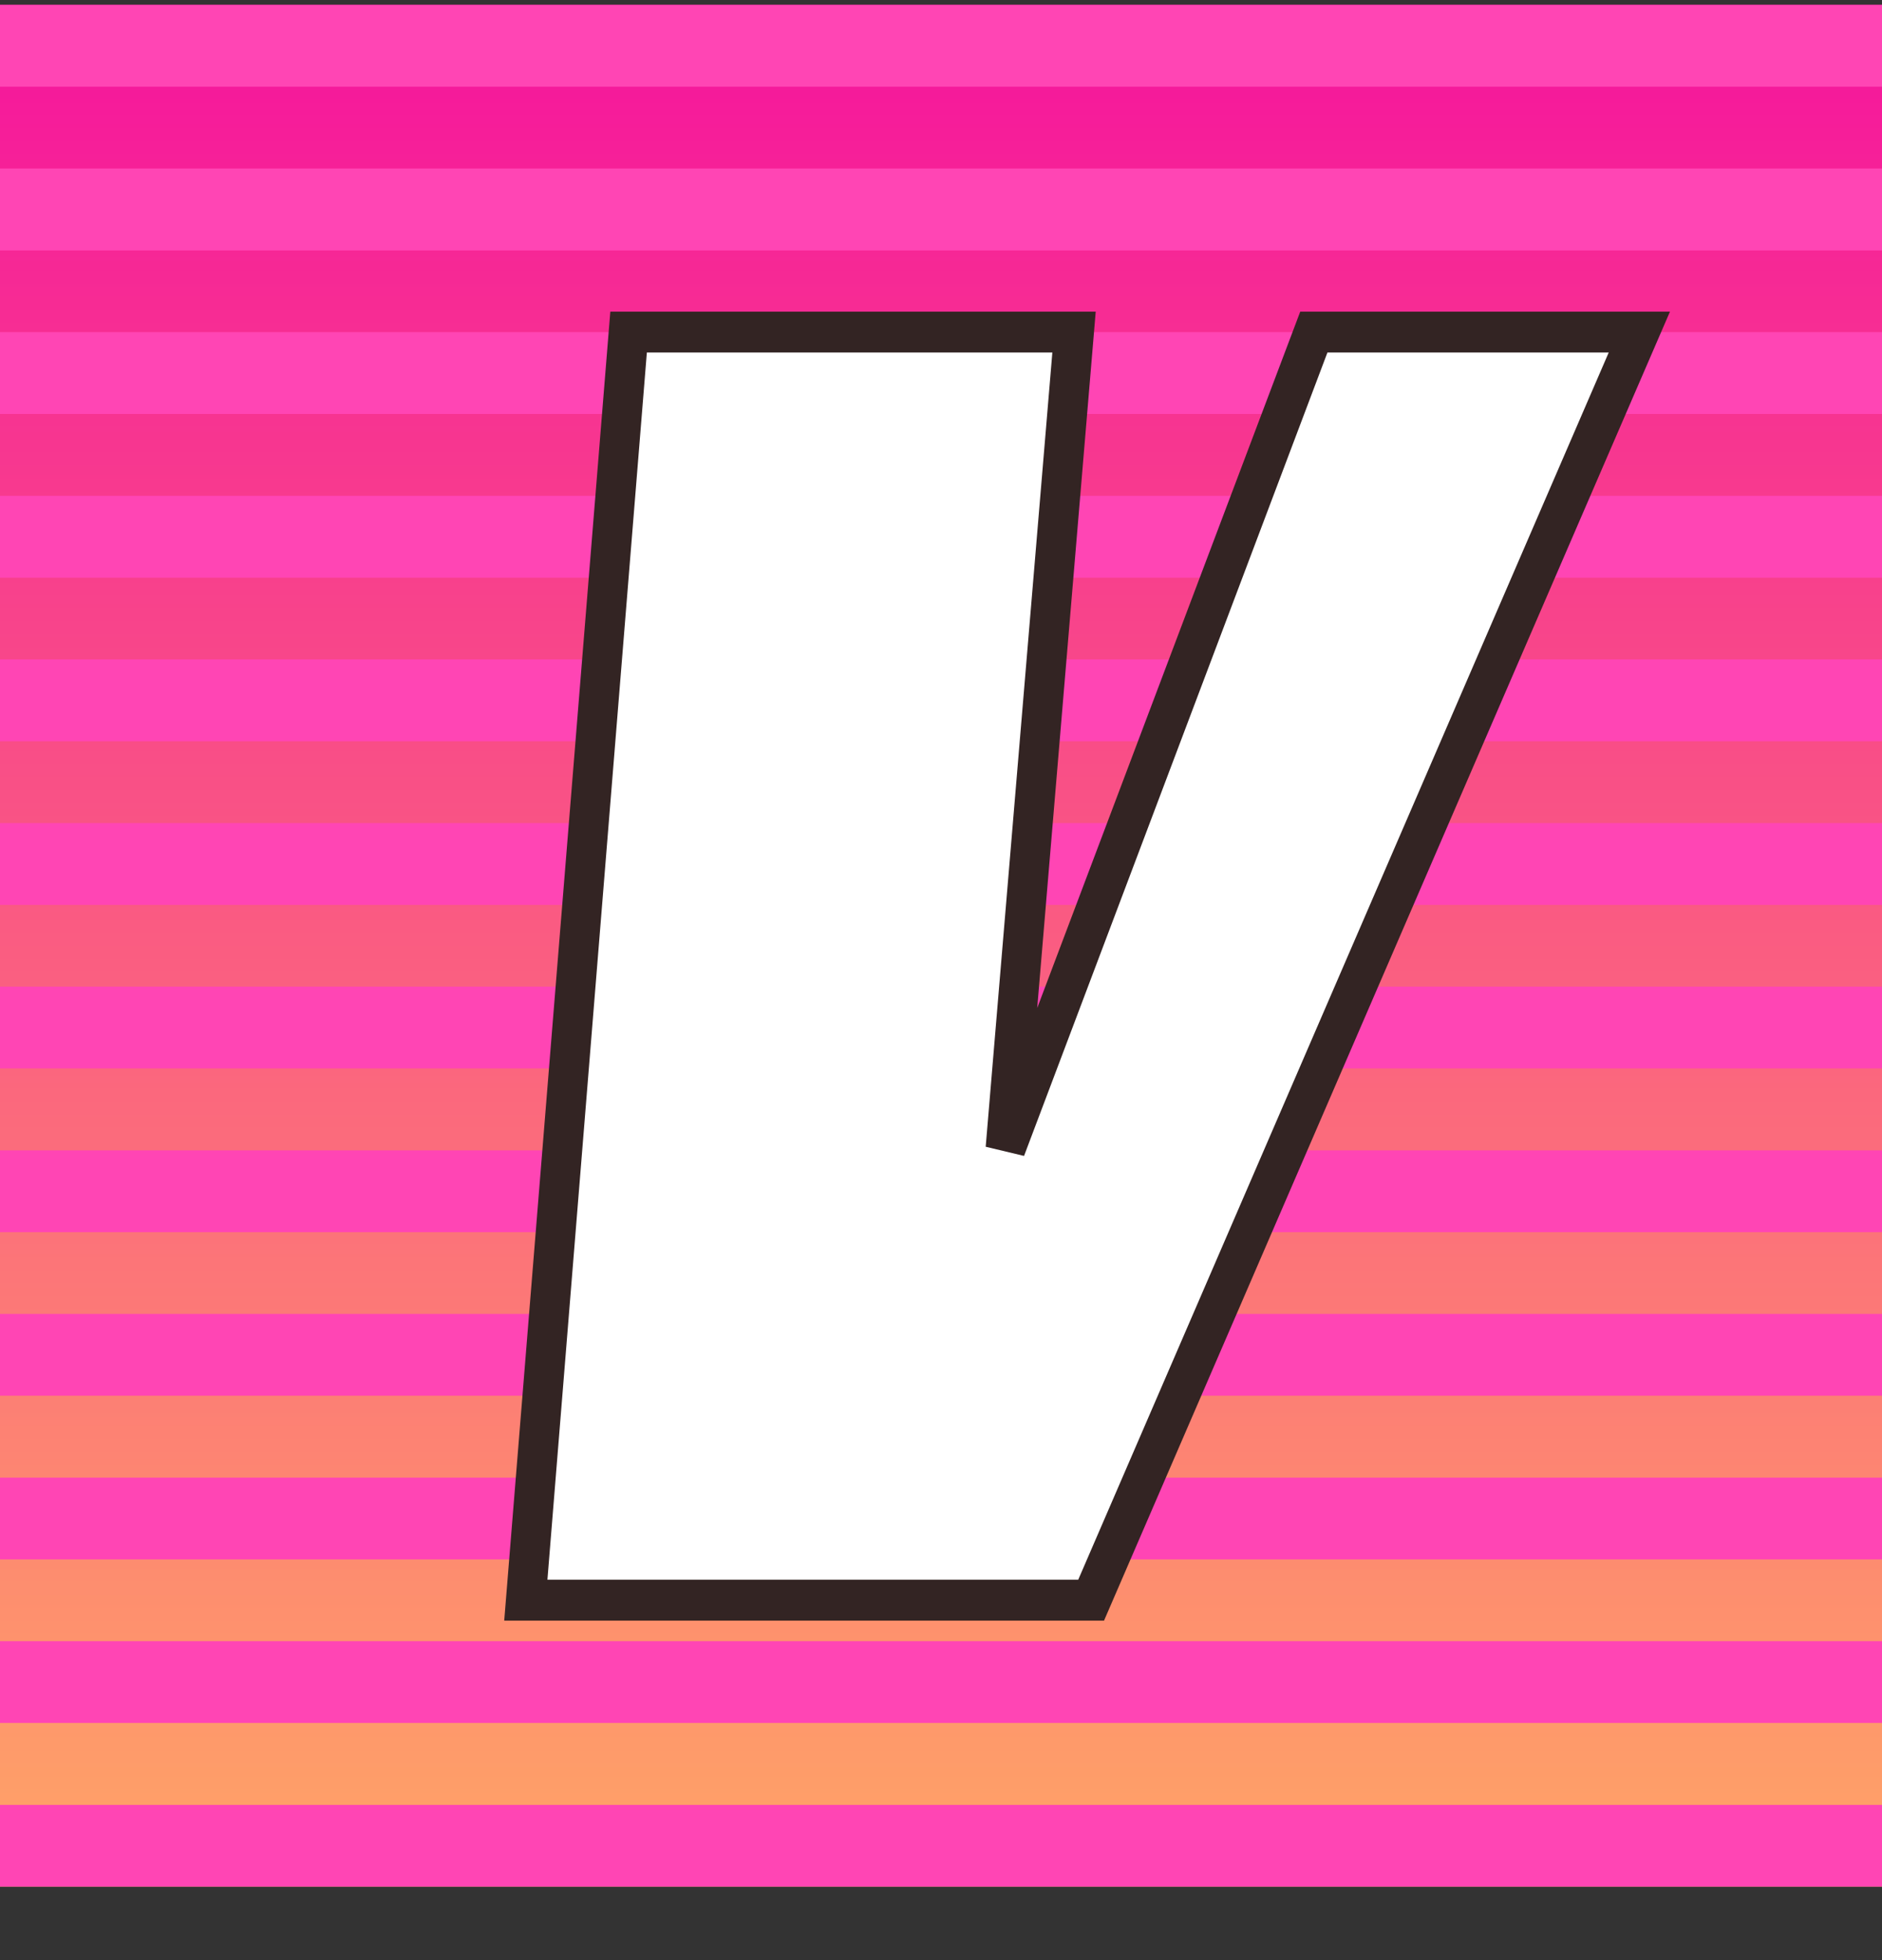
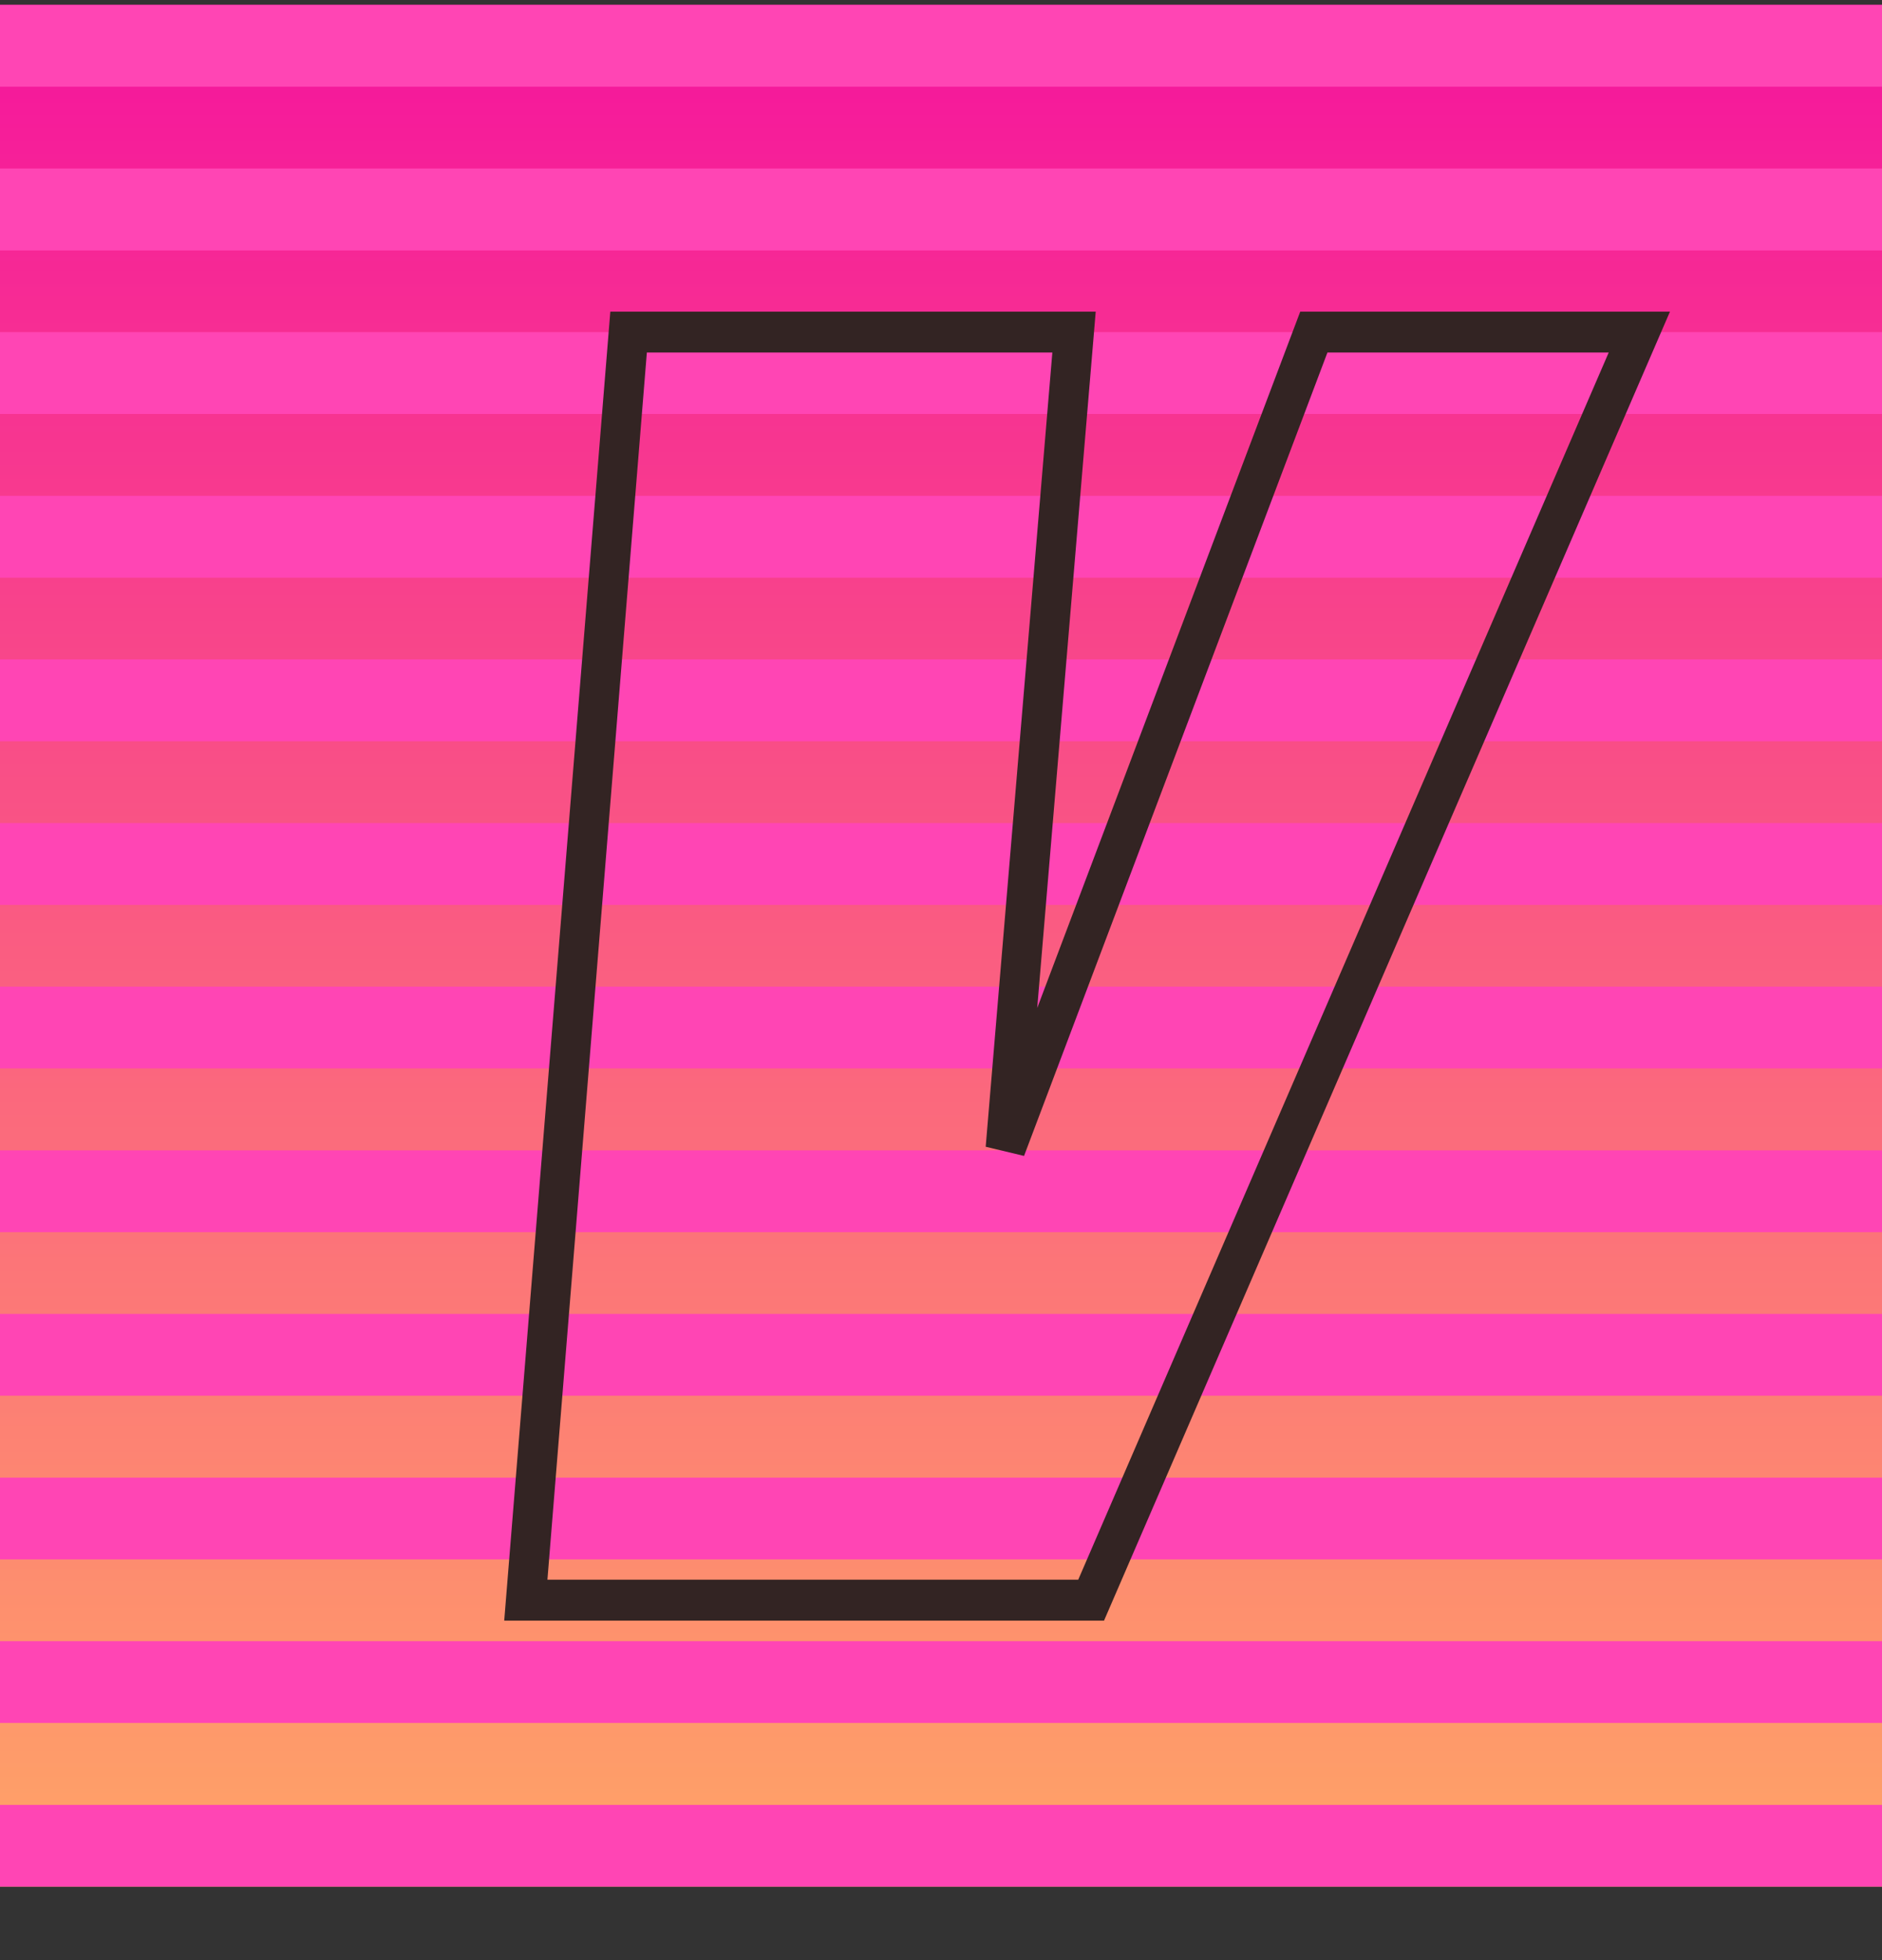
<svg xmlns="http://www.w3.org/2000/svg" width="24" height="25" viewBox="0 0 24 25" fill="none">
  <rect x="0" y="0" width="24" height="25" fill="#333333" stroke="none" />
  <g clip-path="url(#clip0_4457_3385)">
    <rect width="24" height="24" transform="translate(0 0.062)" fill="url(#paint0_linear_4457_3385)" />
    <path fill-rule="evenodd" clip-rule="evenodd" d="M24 0.062H0V1.106H24V0.062ZM24 2.15H0V3.194H24V2.15ZM0 4.236H24V5.28H0V4.236ZM24 6.324H0V7.368H24V6.324ZM0 8.41H24V9.454H0V8.41ZM24 10.498H0V11.541H24V10.498ZM0 12.584H24V13.627H0V12.584ZM24 14.672H0V15.715H24V14.672ZM0 16.758H24V17.801H0V16.758ZM24 18.846H0V19.889H24V18.846ZM0 20.932H24V21.975H0V20.932ZM24 23.02H0V24.063H24V23.02Z" fill="#FF45B4" />
-     <path d="M13.639 4.236H7.878L6.549 20.41H13.86L20.95 4.236H16.741L12.752 14.65L13.639 4.236Z" fill="white" />
    <path fill-rule="evenodd" clip-rule="evenodd" d="M7.783 3.975H13.973L13.227 12.856L16.581 3.975H21.296L14.079 20.67H6.43L7.783 3.975ZM8.249 4.496L6.981 20.148H13.75L20.515 4.496H16.928L13.059 14.743L12.57 14.626L13.42 4.496H8.249Z" fill="#332423" />
  </g>
  <defs>
    <linearGradient id="paint0_linear_4457_3385" x1="12" y1="0" x2="12" y2="24" gradientUnits="userSpaceOnUse">
      <stop stop-color="#F5149D" />
      <stop offset="1" stop-color="#FFA566" />
    </linearGradient>
    <clipPath id="clip0_4457_3385">
      <rect width="24" height="24" fill="white" transform="translate(0 0.062)" />
    </clipPath>
  </defs>
</svg>